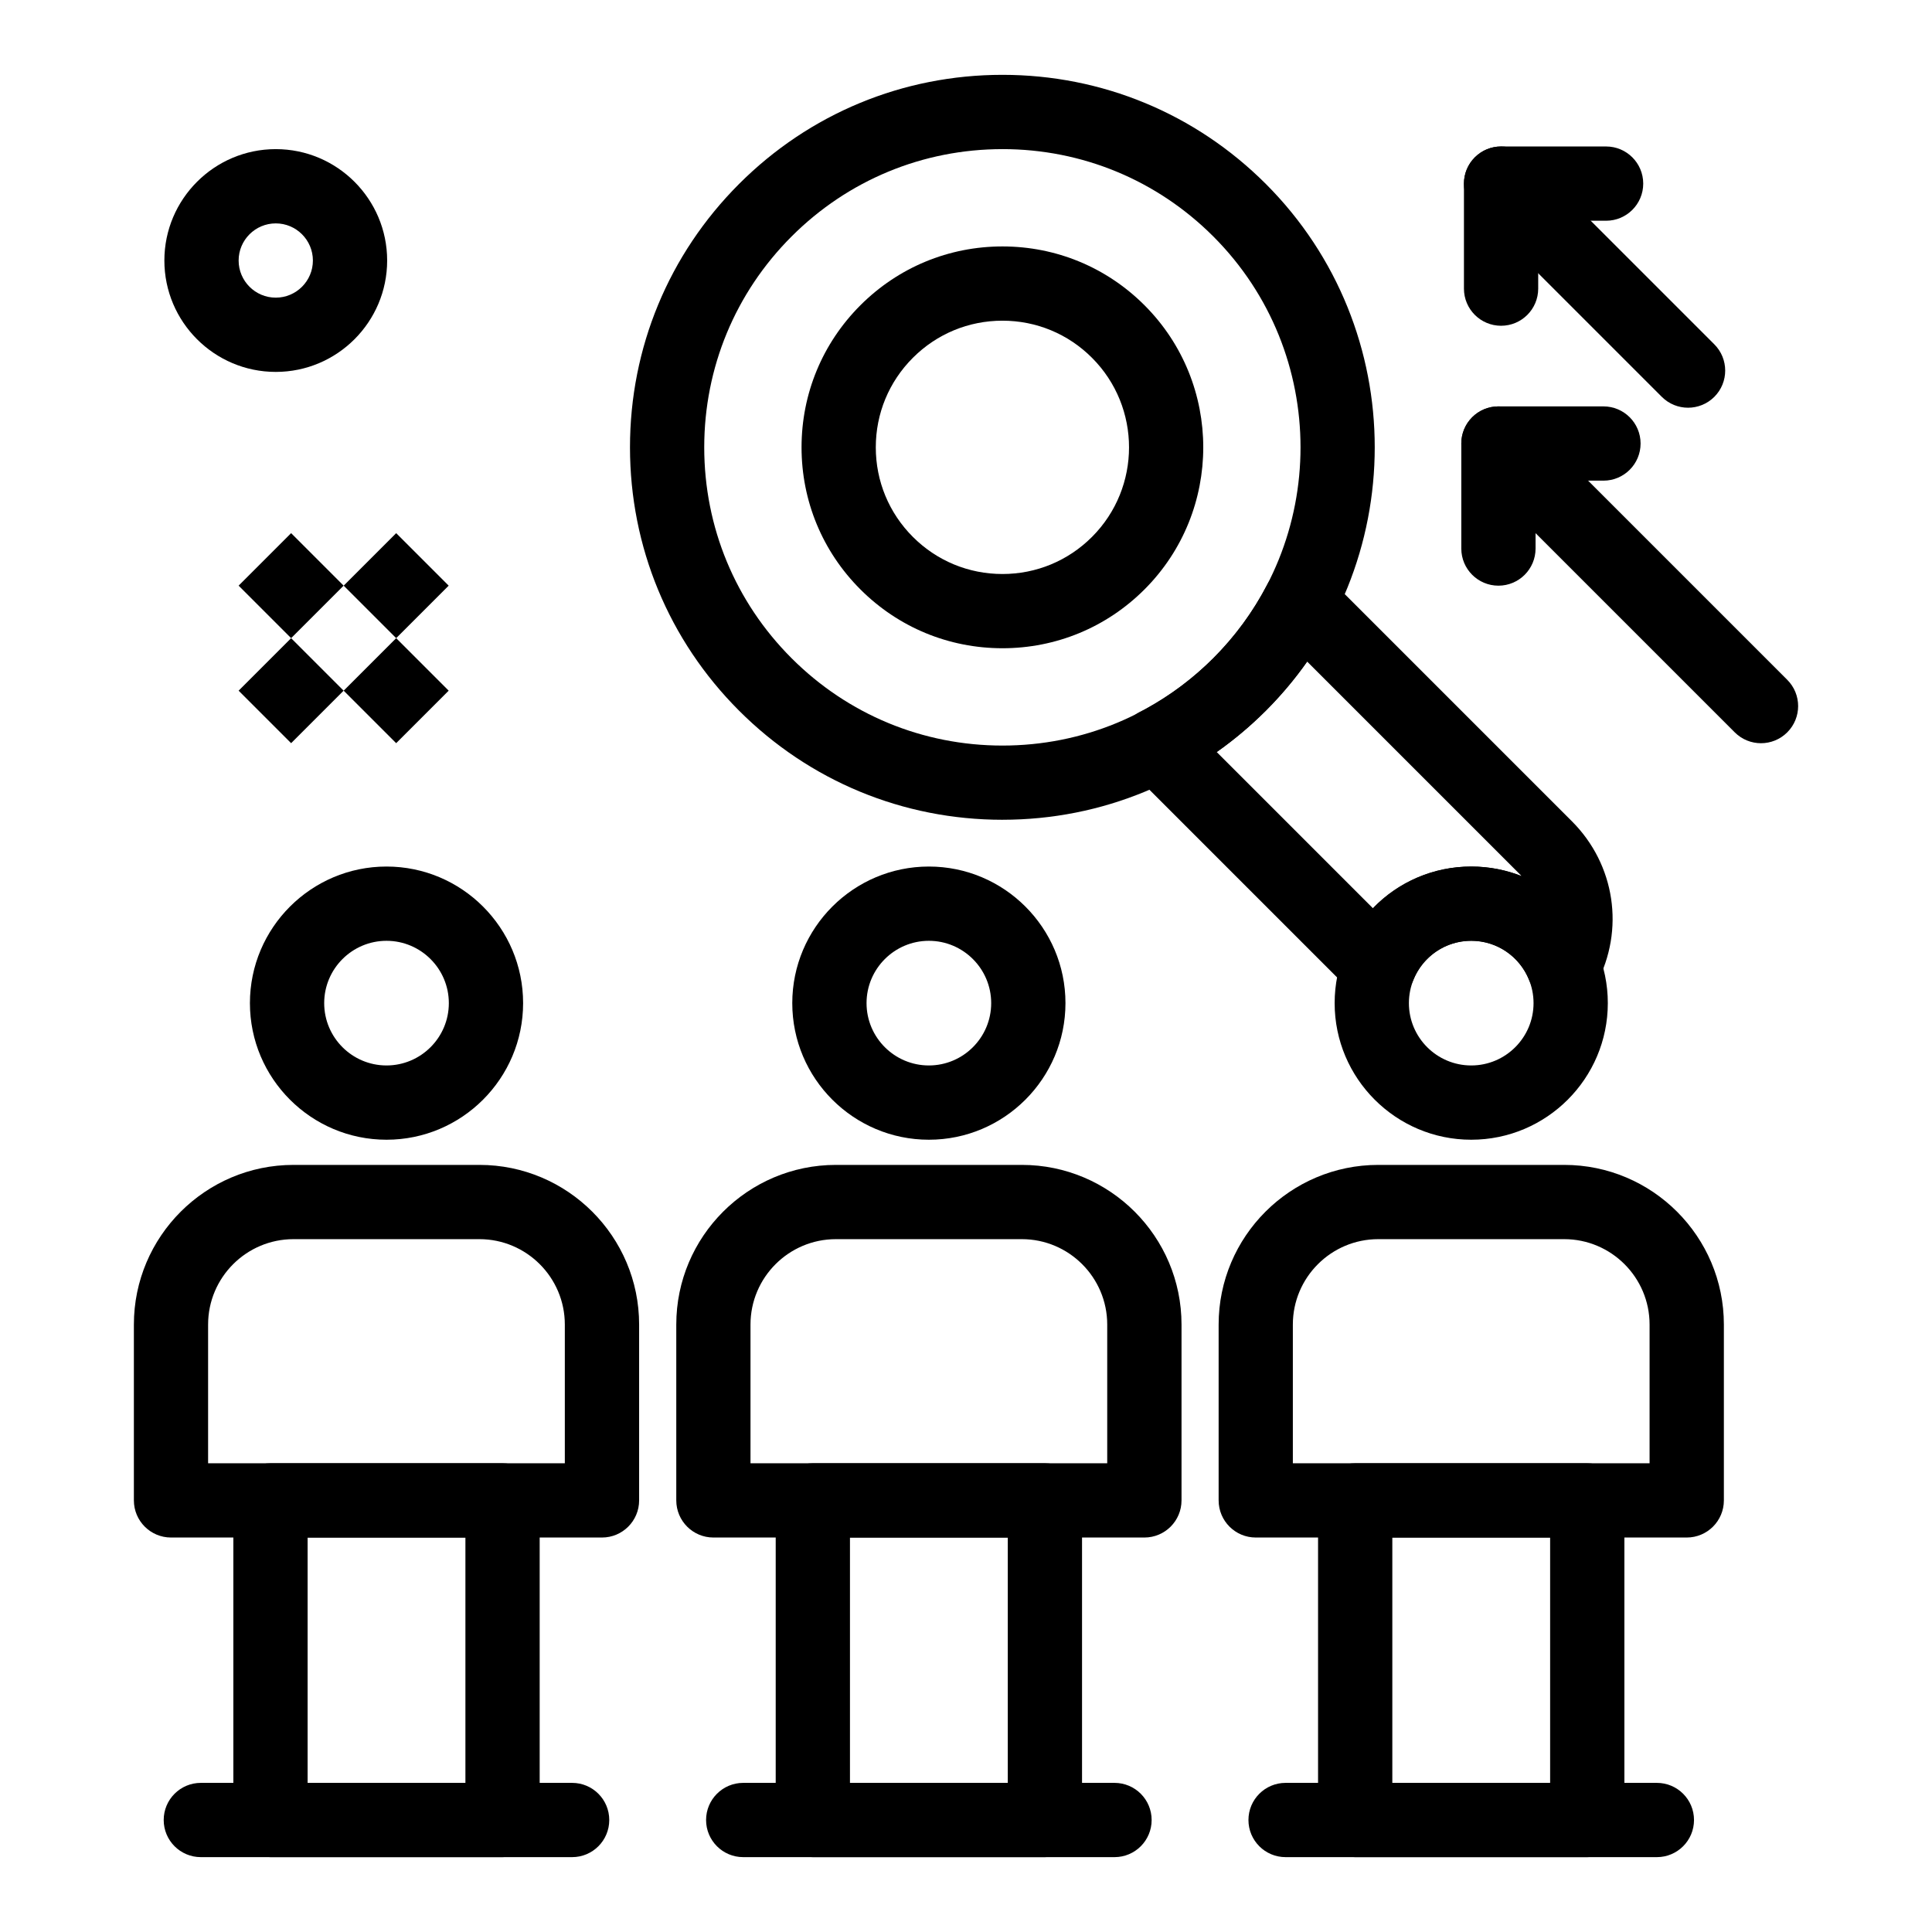
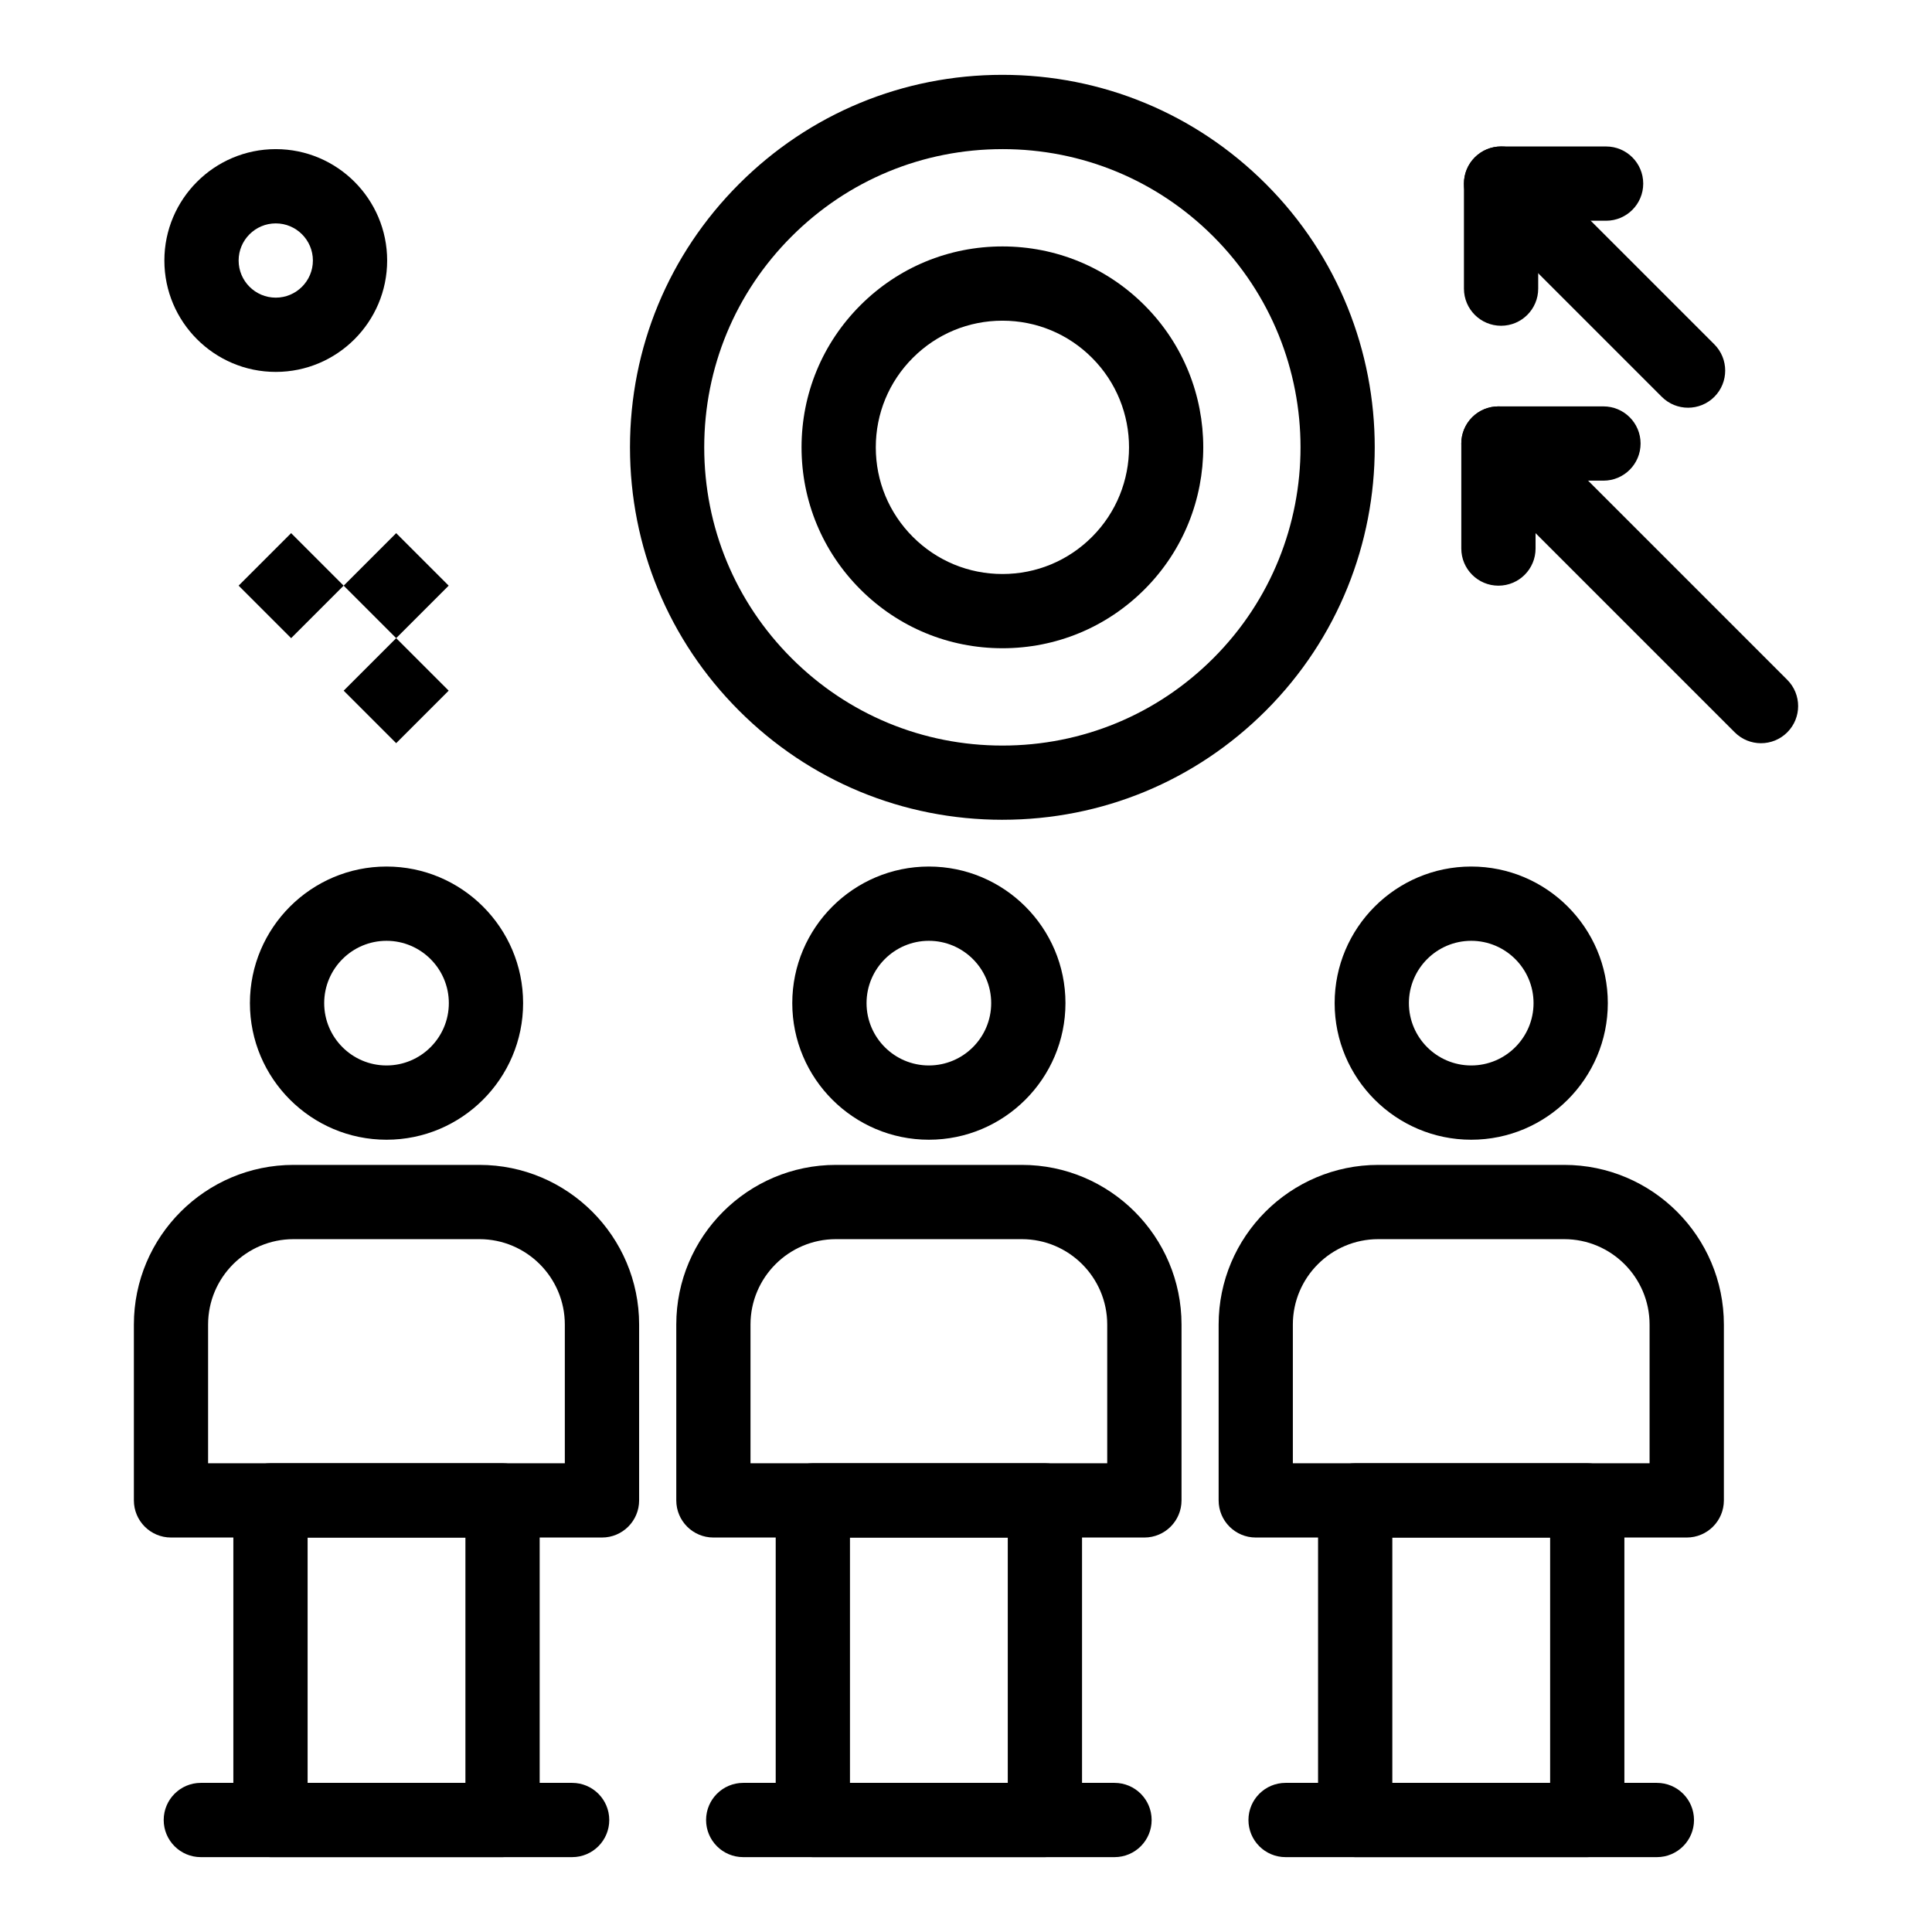
<svg xmlns="http://www.w3.org/2000/svg" fill="#000000" width="800px" height="800px" version="1.1" viewBox="144 144 512 512">
  <g>
    <path d="m409.66 361.25c-26.367 0-51.156-10.27-69.797-28.91-18.645-18.645-28.91-43.434-28.91-69.797 0-26.367 10.27-51.156 28.91-69.797 18.645-18.645 43.43-28.914 69.797-28.914 26.367 0 51.152 10.27 69.797 28.91 38.484 38.484 38.484 101.11 0 139.59-18.641 18.648-43.43 28.914-69.797 28.914zm0-177.73c-21.109 0-40.957 8.219-55.883 23.148-14.926 14.926-23.148 34.773-23.148 55.883s8.219 40.957 23.148 55.883c14.926 14.926 34.773 23.148 55.883 23.148s40.957-8.219 55.883-23.148c30.812-30.812 30.812-80.949 0-111.77-14.926-14.93-34.773-23.148-55.883-23.148z" />
    <path d="m409.66 315.79c-14.223 0-27.594-5.539-37.648-15.594-10.055-10.055-15.594-23.426-15.594-37.648s5.539-27.594 15.594-37.648c10.055-10.055 23.426-15.594 37.648-15.594s27.594 5.539 37.648 15.594c20.758 20.762 20.758 54.539 0 75.297-10.055 10.055-23.426 15.594-37.648 15.594zm0-86.805c-8.965 0-17.395 3.492-23.734 9.832-6.34 6.34-9.832 14.77-9.832 23.734 0 8.965 3.492 17.395 9.832 23.734 6.34 6.34 14.77 9.832 23.734 9.832s17.395-3.492 23.73-9.832c13.086-13.086 13.086-34.379 0-47.465-6.336-6.348-14.766-9.836-23.73-9.836z" />
    <path d="m246.43 446.04c-19.961 0-36.199-16.238-36.199-36.199 0-19.961 16.238-36.199 36.199-36.199 19.961 0 36.199 16.238 36.199 36.199-0.004 19.961-16.242 36.199-36.199 36.199zm0-52.715c-9.109 0-16.516 7.41-16.516 16.516 0 9.109 7.41 16.516 16.516 16.516 9.109 0 16.516-7.41 16.516-16.516 0-9.105-7.41-16.516-16.516-16.516z" />
    <path d="m277.18 636.16h-61.5c-5.434 0-9.84-4.406-9.84-9.84v-84.695c0-5.434 4.406-9.84 9.84-9.84h61.5c5.434 0 9.84 4.406 9.84 9.84v84.695c0 5.434-4.406 9.84-9.84 9.84zm-51.66-19.68h41.82v-65.016h-41.82z" />
    <path d="m303.53 551.46h-114.21c-5.434 0-9.84-4.406-9.84-9.84v-46.598c0-23.332 18.98-42.312 42.312-42.312h49.27c23.332 0 42.312 18.98 42.312 42.312v46.598c0 5.434-4.406 9.84-9.84 9.84zm-104.38-19.68h94.535v-36.758c0-12.48-10.152-22.633-22.633-22.633h-49.27c-12.48 0-22.633 10.152-22.633 22.633z" />
    <path d="m295.62 636.16h-98.398c-5.434 0-9.84-4.406-9.84-9.84 0-5.434 4.406-9.84 9.84-9.84h98.398c5.434 0 9.84 4.406 9.84 9.84 0 5.434-4.406 9.84-9.84 9.84z" />
    <path d="m390.16 446.04c-19.961 0-36.199-16.238-36.199-36.199 0-19.961 16.238-36.199 36.199-36.199 19.961 0 36.199 16.238 36.199 36.199-0.004 19.961-16.242 36.199-36.199 36.199zm0-52.715c-9.109 0-16.516 7.41-16.516 16.516 0 9.109 7.41 16.516 16.516 16.516 9.109 0 16.516-7.41 16.516-16.516 0-9.105-7.41-16.516-16.516-16.516z" />
    <path d="m420.91 636.16h-61.5c-5.434 0-9.84-4.406-9.84-9.84v-84.695c0-5.434 4.406-9.84 9.84-9.84h61.5c5.434 0 9.84 4.406 9.84 9.84v84.695c0 5.434-4.406 9.84-9.84 9.84zm-51.66-19.68h41.82v-65.016h-41.82z" />
    <path d="m447.27 551.46h-114.21c-5.434 0-9.84-4.406-9.84-9.84v-46.598c0-23.332 18.98-42.312 42.312-42.312h49.27c23.332 0 42.312 18.98 42.312 42.312v46.598c0 5.434-4.406 9.84-9.84 9.84zm-104.38-19.68h94.535v-36.758c0-12.48-10.152-22.633-22.633-22.633h-49.27c-12.48 0-22.633 10.152-22.633 22.633z" />
    <path d="m439.36 636.16h-98.402c-5.434 0-9.84-4.406-9.84-9.84 0-5.434 4.406-9.84 9.84-9.84h98.398c5.434 0 9.84 4.406 9.84 9.84 0.004 5.434-4.402 9.84-9.836 9.84z" />
-     <path d="m509.38 409.99c-2.582 0-5.094-1.016-6.957-2.883l-58.762-58.762c-2.219-2.215-3.246-5.356-2.769-8.457 0.477-3.098 2.402-5.785 5.184-7.231l0.605-0.312c0.262-0.133 0.52-0.266 0.777-0.406 6.66-3.633 12.742-8.18 18.078-13.52 5.738-5.738 10.535-12.281 14.258-19.438 1.445-2.781 4.133-4.707 7.231-5.188 3.098-0.477 6.242 0.551 8.457 2.766l65.102 65.102c11.438 11.438 14.047 28.727 6.488 43.02-1.793 3.391-5.398 5.434-9.227 5.227-3.832-0.207-7.195-2.621-8.613-6.184-2.519-6.324-8.547-10.414-15.348-10.414-6.82 0-12.852 4.102-15.363 10.453-1.219 3.082-3.906 5.344-7.152 6.016-0.652 0.145-1.324 0.211-1.988 0.211zm-42.945-66.699 41.391 41.391c6.672-6.941 15.973-11.039 26.066-11.039 4.668 0 9.168 0.879 13.32 2.508-0.176-0.191-0.352-0.375-0.535-0.559l-56.262-56.262c-3.262 4.629-6.922 8.98-10.953 13.016-4.023 4.016-8.383 7.68-13.027 10.945z" />
    <path d="m583.09 636.16h-98.398c-5.434 0-9.84-4.406-9.84-9.84 0-5.434 4.406-9.84 9.84-9.84h98.398c5.434 0 9.84 4.406 9.84 9.84 0 5.434-4.406 9.84-9.84 9.84z" />
    <path d="m533.89 446.04c-19.957 0-36.195-16.238-36.195-36.199 0-19.961 16.238-36.199 36.195-36.199 19.961 0 36.199 16.238 36.199 36.199-0.004 19.961-16.242 36.199-36.199 36.199zm0-52.715c-9.105 0-16.516 7.41-16.516 16.516 0 9.109 7.41 16.516 16.516 16.516 9.109 0 16.516-7.41 16.516-16.516 0-9.105-7.41-16.516-16.516-16.516z" />
    <path d="m564.64 636.16h-61.5c-5.434 0-9.84-4.406-9.84-9.84v-84.695c0-5.434 4.406-9.84 9.84-9.84h61.5c5.434 0 9.84 4.406 9.84 9.84v84.695c0 5.434-4.406 9.84-9.84 9.84zm-51.66-19.68h41.82v-65.016h-41.82z" />
    <path d="m591 551.46h-114.21c-5.434 0-9.84-4.406-9.84-9.84v-46.598c0-23.332 18.98-42.312 42.312-42.312h49.27c23.332 0 42.312 18.98 42.312 42.312v46.598c0 5.434-4.406 9.84-9.84 9.84zm-104.38-19.68h94.535v-36.758c0-12.48-10.152-22.633-22.633-22.633h-49.27c-12.48 0-22.633 10.152-22.633 22.633z" />
    <path d="m610.68 340.96c-2.519 0-5.035-0.961-6.957-2.883l-69.578-69.578c-3.844-3.844-3.844-10.074 0-13.918 3.844-3.84 10.07-3.84 13.918 0l69.578 69.578c3.844 3.844 3.844 10.074 0 13.918-1.922 1.922-4.441 2.883-6.961 2.883z" />
    <path d="m541.1 299.21c-5.434 0-9.84-4.406-9.84-9.84v-27.832c0-5.434 4.406-9.84 9.84-9.84h27.832c5.434 0 9.84 4.406 9.84 9.84 0 5.434-4.406 9.84-9.84 9.84h-17.992v17.992c0 5.434-4.406 9.84-9.84 9.84z" />
    <path d="m591.35 252.05c-2.519 0-5.035-0.961-6.957-2.883l-49.551-49.547c-3.844-3.844-3.844-10.074 0-13.918s10.07-3.844 13.918 0l49.551 49.551c3.844 3.844 3.844 10.074 0 13.918-1.926 1.918-4.445 2.879-6.961 2.879z" />
    <path d="m541.8 230.33c-5.434 0-9.84-4.406-9.84-9.84v-27.832c0-5.434 4.406-9.84 9.84-9.84h27.832c5.434 0 9.84 4.406 9.84 9.84s-4.406 9.84-9.84 9.84h-17.992v17.992c0 5.434-4.406 9.84-9.84 9.84z" />
-     <path d="m221.15 313.12 13.914 13.914-13.914 13.914-13.914-13.914z" />
    <path d="m248.99 313.12 13.914 13.914-13.914 13.914-13.914-13.914z" />
    <path d="m221.15 285.29 13.914 13.914-13.914 13.914-13.914-13.914z" />
    <path d="m248.99 285.29 13.914 13.914-13.914 13.914-13.914-13.914z" />
    <path d="m217.08 242.56c-16.277 0-29.52-13.242-29.52-29.52 0-16.277 13.242-29.52 29.52-29.52s29.52 13.242 29.52 29.52c0 16.277-13.242 29.52-29.52 29.52zm0-39.359c-5.426 0-9.84 4.414-9.84 9.84 0 5.426 4.414 9.84 9.84 9.84s9.84-4.414 9.84-9.84c0-5.426-4.414-9.84-9.84-9.84z" />
  </g>
</svg>